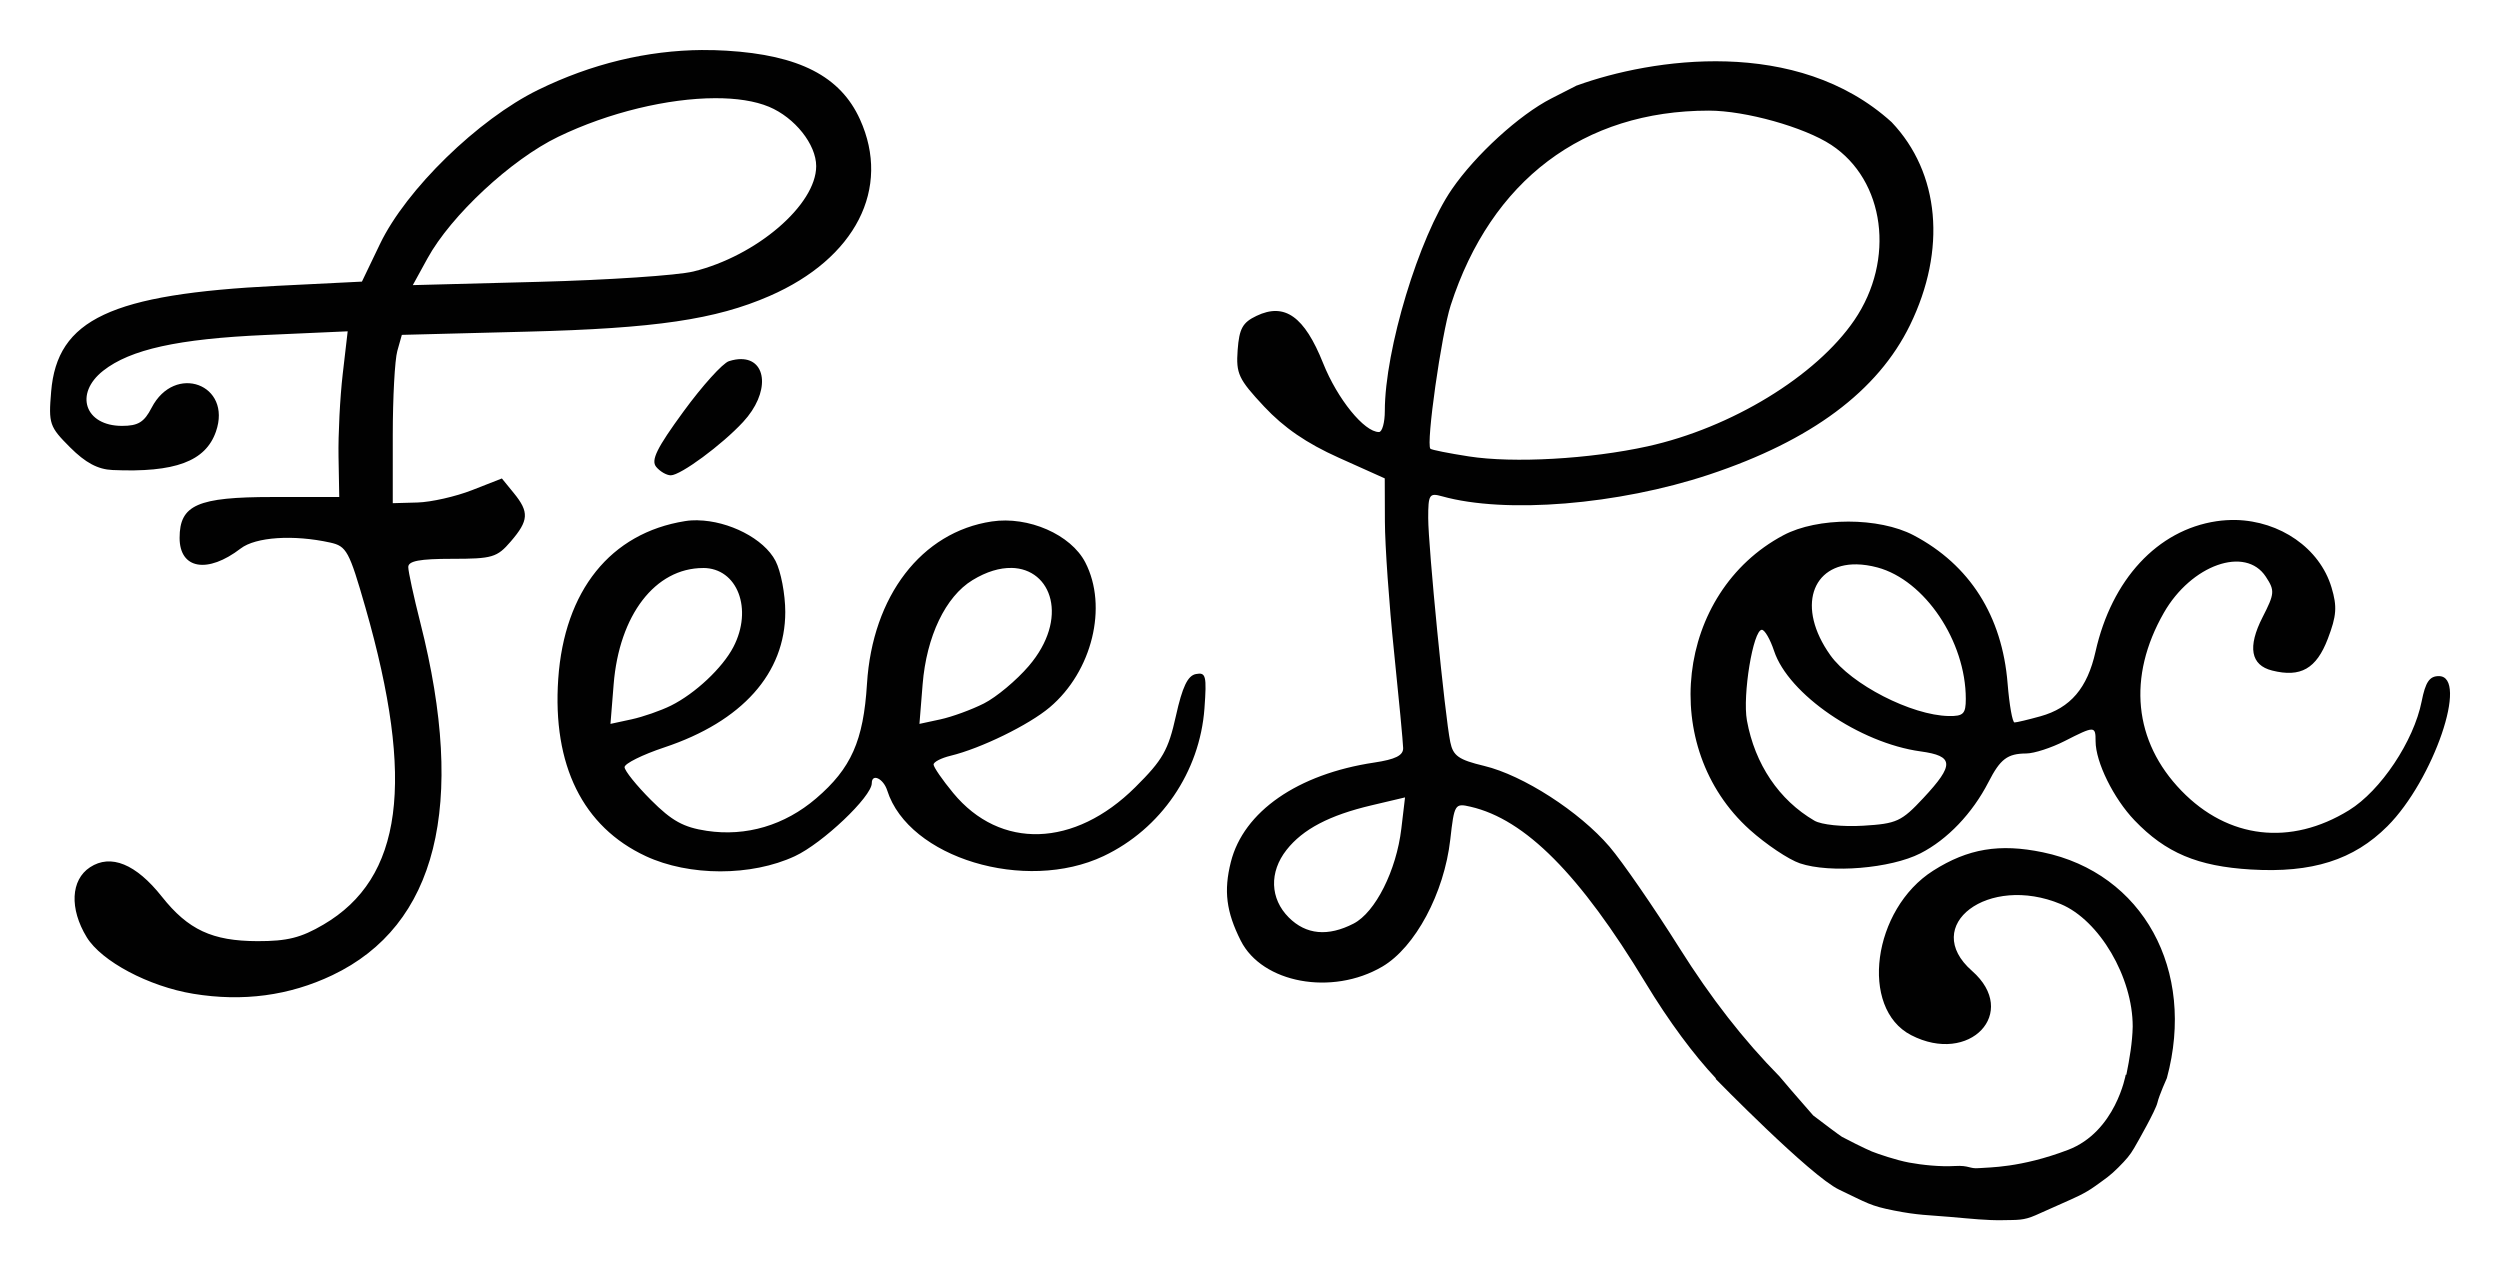
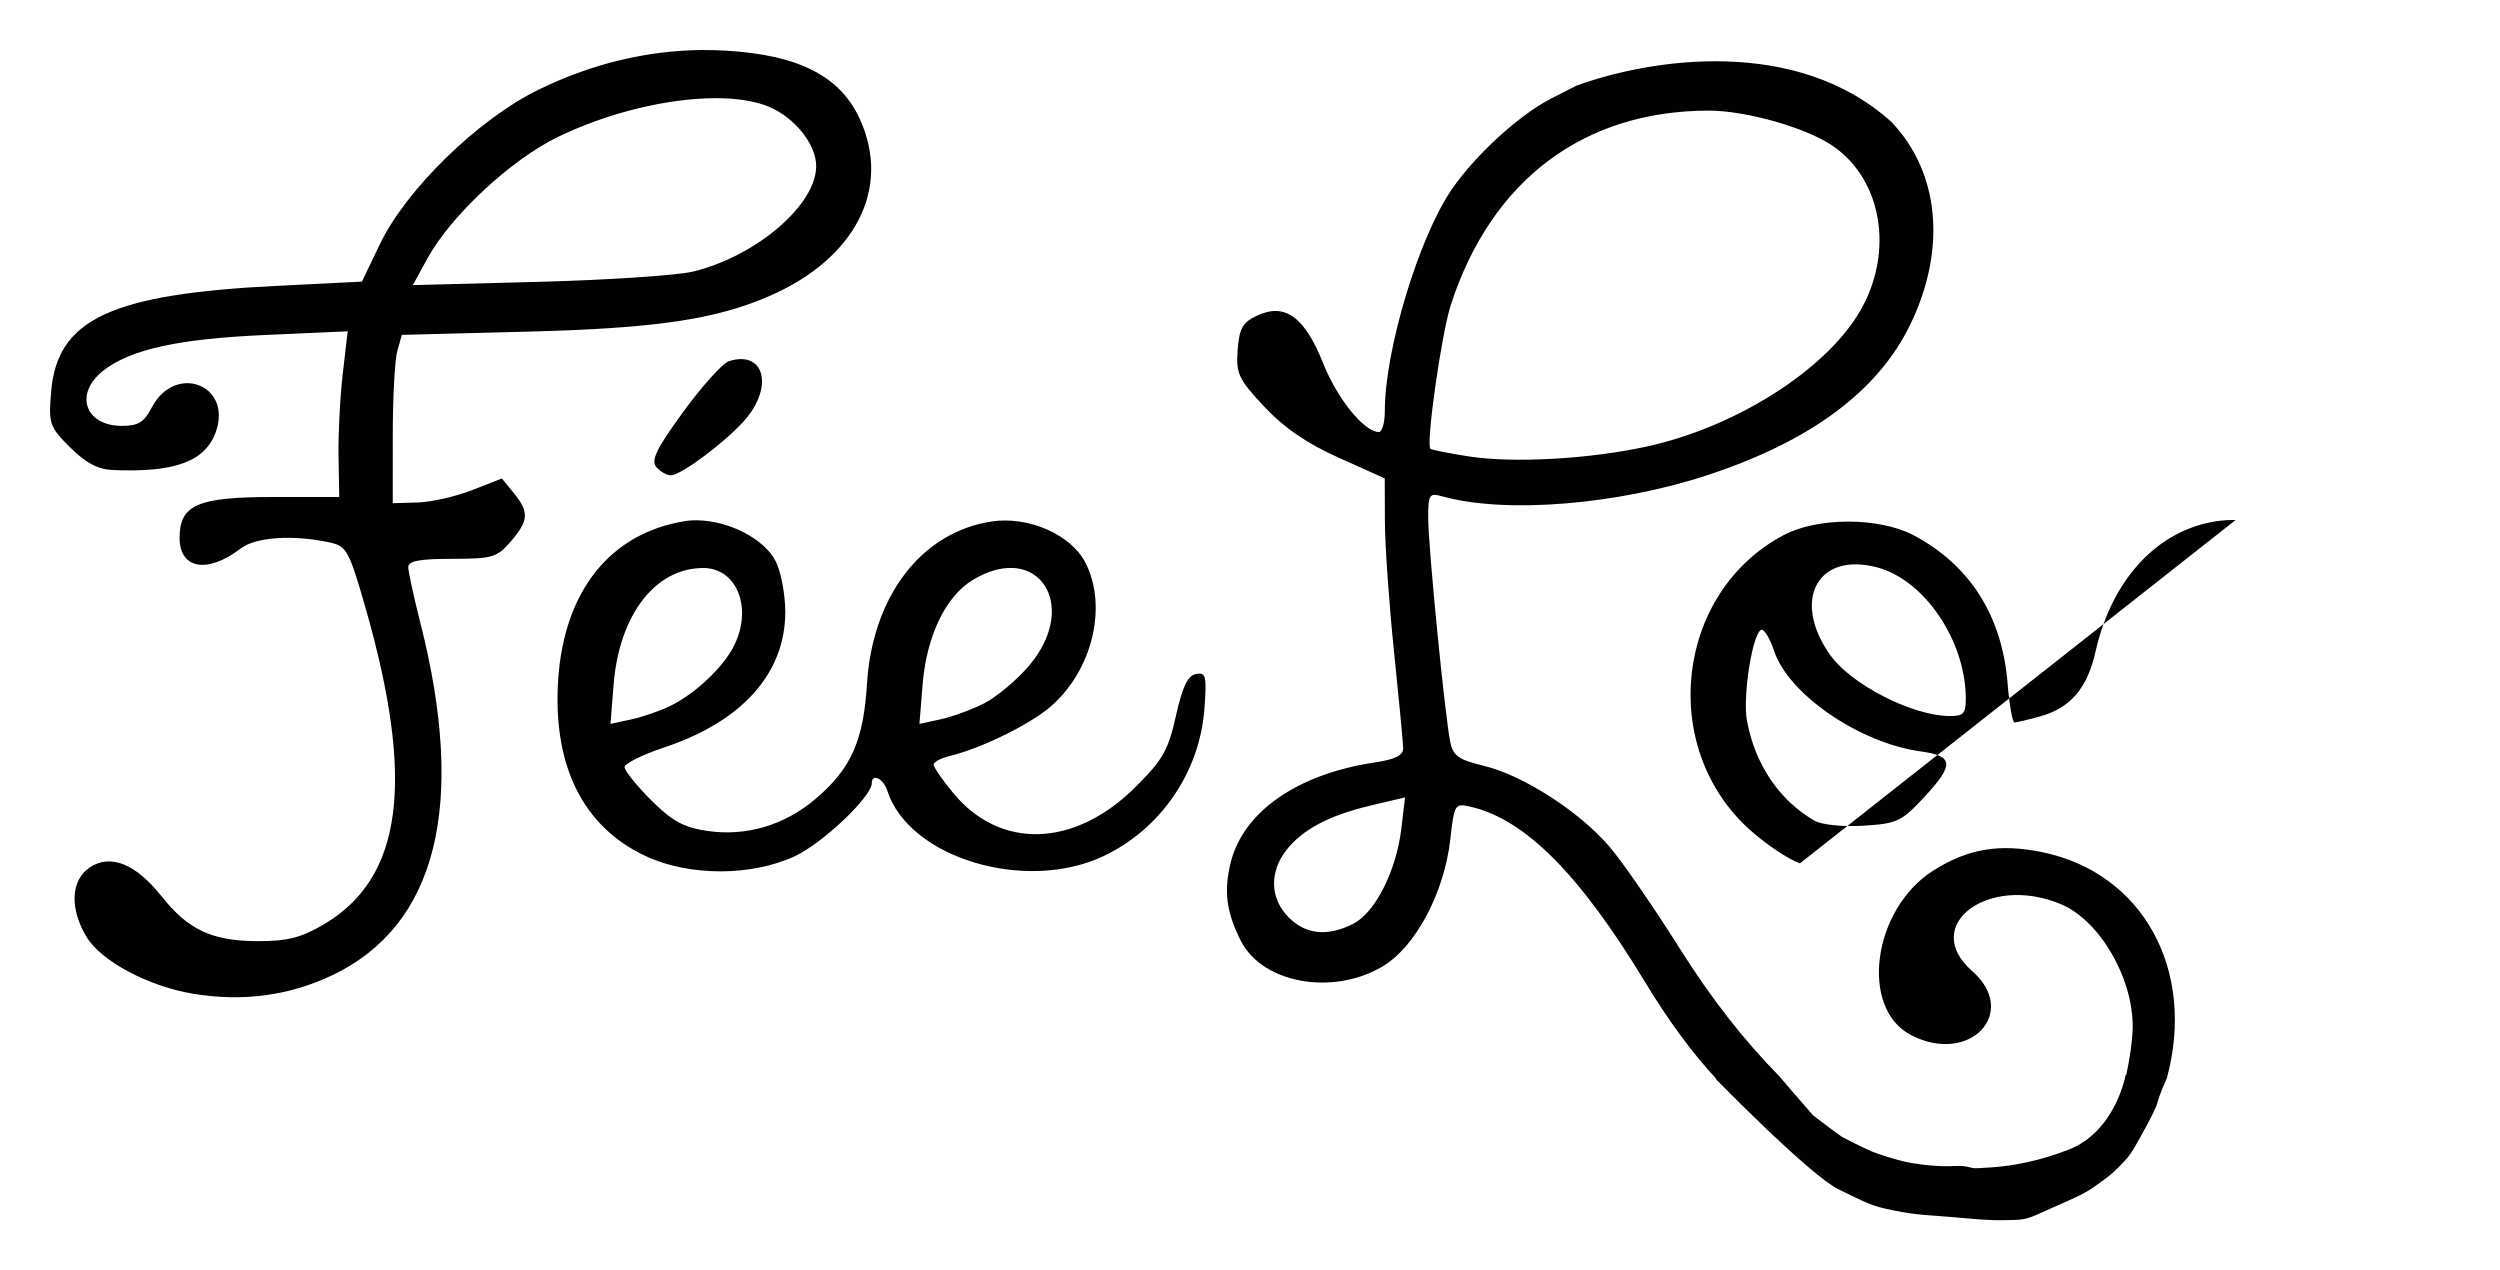
<svg xmlns="http://www.w3.org/2000/svg" xmlns:ns1="http://www.inkscape.org/namespaces/inkscape" xmlns:ns2="http://sodipodi.sourceforge.net/DTD/sodipodi-0.dtd" width="250" height="127.022" viewBox="0 0 66.146 33.608" version="1.1" id="svg8" ns1:version="1.0.1 (1.0.1+r74)" ns2:docname="feeloc_texte.svg">
  <defs id="defs2" />
  <ns2:namedview id="base" pagecolor="#ffffff" bordercolor="#666666" borderopacity="1.0" ns1:pageopacity="0.0" ns1:pageshadow="2" ns1:zoom="2.7577166" ns1:cx="217.39394" ns1:cy="100.723" ns1:document-units="mm" ns1:current-layer="layer1" ns1:document-rotation="0" showgrid="false" units="px" fit-margin-top="5" fit-margin-left="5" fit-margin-right="5" fit-margin-bottom="5" ns1:window-width="2560" ns1:window-height="1376" ns1:window-x="0" ns1:window-y="27" ns1:window-maximized="1" />
  <g ns1:label="Calque 1" ns1:groupmode="layer" id="layer1" transform="translate(-27.606,-81.545)">
-     <path id="path849" style="fill:#010101;stroke-width:0.164" d="m 69.33,83.804 -0.678,0.346 c -0.846,0.432 -2.003,1.487 -2.632,2.402 -0.872,1.268 -1.774,4.25 -1.774,5.866 0,0.307 -0.07,0.558 -0.155,0.558 -0.39,0 -1.099,-0.874 -1.477,-1.82 -0.495,-1.239 -1.016,-1.61 -1.762,-1.254 -0.37,0.176 -0.458,0.337 -0.5,0.905 -0.045,0.626 0.021,0.767 0.701,1.495 0.523,0.559 1.123,0.971 1.971,1.352 l 1.22,0.548 0.004,1.145 c 0.002,0.63 0.11,2.175 0.241,3.434 0.13,1.259 0.239,2.41 0.242,2.557 0.004,0.195 -0.205,0.299 -0.765,0.383 -2.027,0.304 -3.458,1.297 -3.794,2.632 -0.192,0.762 -0.122,1.318 0.262,2.08 0.567,1.126 2.417,1.466 3.744,0.688 0.872,-0.511 1.639,-1.944 1.8,-3.364 0.106,-0.94 0.121,-0.964 0.538,-0.867 1.445,0.334 2.89,1.787 4.625,4.654 0.626,1.034 1.278,1.909 1.869,2.537 l -0.013,0.007 c 0,0 2.509,2.57 3.265,2.931 0.756,0.36 0.824,0.43 1.458,0.555 0.633,0.126 0.912,0.119 1.489,0.169 0.577,0.05 0.964,0.093 1.374,0.086 0.41,-0.008 0.56,0.01 0.88,-0.13 0.32,-0.14 0.422,-0.187 0.718,-0.32 0.297,-0.133 0.574,-0.245 0.858,-0.45 0.284,-0.205 0.399,-0.278 0.612,-0.492 0.214,-0.214 0.312,-0.329 0.421,-0.516 0.109,-0.187 0.568,-0.997 0.615,-1.197 0.046,-0.2 0.251,-0.654 0.251,-0.654 0.774,-2.86 -0.635,-5.425 -3.284,-5.975 -1.144,-0.237 -1.978,-0.098 -2.898,0.486 -1.605,1.018 -1.958,3.642 -0.585,4.352 1.548,0.8 2.871,-0.594 1.612,-1.699 -1.375,-1.206 0.433,-2.568 2.348,-1.768 1.021,0.427 1.906,1.934 1.903,3.241 -0.008,0.41 -0.083,0.858 -0.168,1.274 l -0.017,-10e-4 c 0,0 -0.264,1.509 -1.528,1.99 -1.264,0.48 -2.098,0.459 -2.354,0.482 -0.257,0.023 -0.255,-0.079 -0.64,-0.056 -0.385,0.023 -0.864,-0.027 -1.209,-0.091 -0.345,-0.064 -0.83,-0.231 -0.985,-0.293 -0.155,-0.062 -0.715,-0.343 -0.793,-0.389 -0.06,-0.036 -0.503,-0.368 -0.76,-0.565 -0.152,-0.181 -0.44,-0.495 -0.892,-1.033 -0.95,-0.964 -1.812,-2.071 -2.645,-3.394 -0.679,-1.08 -1.513,-2.287 -1.852,-2.684 -0.794,-0.928 -2.289,-1.891 -3.316,-2.137 -0.675,-0.162 -0.822,-0.265 -0.897,-0.63 -0.142,-0.687 -0.584,-5.178 -0.584,-5.928 0,-0.624 0.029,-0.67 0.368,-0.575 1.677,0.469 4.657,0.226 7.069,-0.576 2.699,-0.898 4.459,-2.208 5.311,-3.955 0.972,-1.994 0.787,-4.029 -0.487,-5.369 -2.51,-2.276 -6.354,-1.683 -8.321,-0.972 z m -23.132,-0.936 c -1.475,0.01 -2.948,0.366 -4.356,1.056 -1.584,0.776 -3.491,2.634 -4.183,4.078 l -0.477,0.994 -2.252,0.112 c -4.393,0.218 -5.812,0.884 -5.971,2.8 -0.071,0.851 -0.045,0.927 0.501,1.473 0.409,0.409 0.735,0.583 1.124,0.6 1.653,0.072 2.46,-0.228 2.735,-1.016 0.436,-1.25 -1.09,-1.815 -1.702,-0.631 -0.197,0.382 -0.357,0.479 -0.783,0.479 -0.982,0 -1.271,-0.851 -0.497,-1.46 0.717,-0.564 1.982,-0.843 4.286,-0.945 l 2.182,-0.097 -0.131,1.129 c -0.072,0.621 -0.122,1.607 -0.111,2.192 l 0.019,1.063 h -1.767 c -1.984,0 -2.457,0.208 -2.457,1.082 0,0.826 0.738,0.954 1.616,0.28 0.398,-0.305 1.395,-0.371 2.368,-0.157 0.434,0.096 0.503,0.223 0.932,1.717 1.323,4.614 0.985,7.163 -1.11,8.391 -0.595,0.349 -0.958,0.44 -1.747,0.438 -1.195,-0.003 -1.834,-0.301 -2.529,-1.178 -0.685,-0.865 -1.351,-1.137 -1.9,-0.777 -0.511,0.335 -0.547,1.096 -0.088,1.85 0.39,0.639 1.642,1.304 2.822,1.498 1.31,0.215 2.537,0.051 3.677,-0.492 2.763,-1.316 3.556,-4.492 2.328,-9.327 -0.175,-0.69 -0.319,-1.352 -0.319,-1.472 0,-0.161 0.302,-0.218 1.159,-0.218 1.067,0 1.19,-0.037 1.553,-0.459 0.477,-0.554 0.491,-0.777 0.08,-1.281 l -0.315,-0.386 -0.789,0.309 c -0.434,0.17 -1.084,0.317 -1.444,0.327 l -0.654,0.018 V 93.058 c 0,-0.989 0.054,-1.991 0.12,-2.226 l 0.12,-0.427 3.314,-0.085 c 3.396,-0.086 4.987,-0.321 6.416,-0.944 2.275,-0.993 3.222,-2.844 2.391,-4.674 -0.517,-1.139 -1.608,-1.7 -3.531,-1.816 -0.211,-0.013 -0.421,-0.018 -0.632,-0.017 z m 0.327,1.275 c 0.562,-0.002 1.055,0.072 1.427,0.227 0.684,0.286 1.249,0.996 1.249,1.571 0,1.023 -1.575,2.375 -3.248,2.787 -0.417,0.103 -2.259,0.226 -4.092,0.274 l -3.333,0.087 0.389,-0.709 c 0.623,-1.135 2.213,-2.614 3.457,-3.215 1.347,-0.651 2.915,-1.018 4.15,-1.022 z m 26.294,0.329 c 0.966,0 2.524,0.436 3.239,0.907 1.423,0.937 1.7,3.041 0.611,4.637 -1.01,1.48 -3.256,2.85 -5.473,3.339 -1.526,0.336 -3.541,0.45 -4.726,0.266 -0.531,-0.082 -0.989,-0.174 -1.018,-0.203 -0.121,-0.121 0.292,-3.037 0.537,-3.795 1.069,-3.308 3.514,-5.151 6.83,-5.151 z m -25.601,6.574 c -0.097,-4.64e-4 -0.205,0.017 -0.325,0.055 -0.165,0.052 -0.707,0.653 -1.205,1.335 -0.707,0.968 -0.864,1.288 -0.72,1.462 0.102,0.123 0.275,0.223 0.386,0.223 0.26,0 1.353,-0.806 1.912,-1.41 0.721,-0.778 0.629,-1.66 -0.048,-1.664 z m 39.538,4.258 c -0.167,-0.004 -0.337,0.007 -0.507,0.032 -1.56,0.234 -2.771,1.54 -3.199,3.451 -0.216,0.965 -0.663,1.489 -1.458,1.71 -0.321,0.089 -0.63,0.163 -0.685,0.163 -0.055,4.7e-4 -0.137,-0.463 -0.183,-1.031 -0.143,-1.787 -1.002,-3.14 -2.488,-3.922 -0.915,-0.481 -2.538,-0.482 -3.443,-9.27e-4 -2.851,1.515 -3.319,5.611 -0.89,7.794 0.431,0.387 1.028,0.787 1.327,0.888 v -2.4e-4 c 0.796,0.269 2.401,0.136 3.186,-0.264 0.716,-0.365 1.377,-1.058 1.803,-1.888 0.312,-0.609 0.5,-0.752 1,-0.755 0.206,-0.001 0.663,-0.149 1.015,-0.329 0.793,-0.404 0.818,-0.404 0.818,0.005 0,0.55 0.475,1.514 1.031,2.094 0.823,0.859 1.668,1.216 3.078,1.3 1.619,0.097 2.719,-0.252 3.613,-1.146 1.218,-1.218 2.16,-3.971 1.359,-3.971 -0.246,0 -0.353,0.157 -0.454,0.669 -0.208,1.051 -1.084,2.364 -1.922,2.88 -1.545,0.952 -3.199,0.76 -4.434,-0.516 -1.264,-1.304 -1.433,-3.014 -0.466,-4.707 0.726,-1.271 2.16,-1.779 2.699,-0.956 0.241,0.367 0.235,0.444 -0.086,1.072 -0.402,0.787 -0.315,1.269 0.254,1.411 0.754,0.189 1.169,-0.048 1.472,-0.84 0.233,-0.61 0.25,-0.851 0.099,-1.356 -0.313,-1.046 -1.367,-1.762 -2.537,-1.788 z m -40.686,0.006 c -0.116,-0.002 -0.23,0.005 -0.34,0.023 -1.97,0.315 -3.193,1.839 -3.354,4.176 -0.156,2.28 0.65,3.912 2.316,4.688 v 2.3e-4 c 1.152,0.536 2.795,0.537 3.945,9.3e-4 0.735,-0.342 2.035,-1.576 2.035,-1.931 0,-0.27 0.308,-0.124 0.409,0.194 0.565,1.779 3.652,2.715 5.723,1.735 1.518,-0.719 2.548,-2.227 2.67,-3.908 0.062,-0.864 0.039,-0.96 -0.226,-0.909 -0.217,0.042 -0.358,0.337 -0.529,1.107 -0.202,0.908 -0.347,1.164 -1.074,1.886 -1.609,1.6 -3.575,1.662 -4.819,0.154 -0.286,-0.346 -0.519,-0.685 -0.519,-0.753 0,-0.068 0.202,-0.172 0.45,-0.232 0.801,-0.194 2.072,-0.815 2.624,-1.282 1.123,-0.949 1.544,-2.666 0.94,-3.834 -0.381,-0.737 -1.505,-1.229 -2.474,-1.083 -1.857,0.278 -3.158,1.972 -3.302,4.296 -0.093,1.506 -0.418,2.238 -1.346,3.032 -0.832,0.712 -1.851,1.014 -2.891,0.858 -0.618,-0.093 -0.924,-0.261 -1.478,-0.816 -0.384,-0.384 -0.699,-0.776 -0.699,-0.87 0,-0.094 0.473,-0.329 1.052,-0.522 2.06,-0.686 3.2,-1.962 3.2,-3.583 0,-0.469 -0.116,-1.076 -0.257,-1.349 -0.307,-0.594 -1.242,-1.062 -2.057,-1.076 z m 30.659,1.167 c 0.169,0.003 0.353,0.029 0.551,0.082 1.253,0.337 2.338,1.951 2.338,3.477 0,0.396 -0.064,0.46 -0.45,0.454 -0.984,-0.016 -2.585,-0.838 -3.134,-1.609 -0.905,-1.271 -0.486,-2.422 0.695,-2.404 z m -22.363,0.094 c 1.075,0.018 1.53,1.344 0.46,2.595 -0.324,0.379 -0.858,0.825 -1.186,0.991 -0.328,0.166 -0.846,0.355 -1.151,0.421 l -0.556,0.12 0.084,-1.045 c 0.102,-1.27 0.606,-2.323 1.319,-2.758 0.378,-0.231 0.728,-0.328 1.029,-0.323 z m -8.158,0.002 c 0.91,-9.27e-4 1.326,1.087 0.801,2.093 -0.289,0.553 -1.009,1.229 -1.65,1.548 -0.27,0.134 -0.741,0.298 -1.046,0.364 l -0.555,0.12 0.084,-1.045 c 0.147,-1.837 1.101,-3.078 2.367,-3.079 z m 28.013,1.635 c 0.077,0 0.222,0.252 0.324,0.559 0.378,1.145 2.263,2.438 3.878,2.659 0.883,0.121 0.897,0.35 0.074,1.232 -0.581,0.623 -0.707,0.681 -1.594,0.734 -0.545,0.033 -1.105,-0.025 -1.29,-0.133 -0.936,-0.545 -1.576,-1.495 -1.786,-2.65 -0.121,-0.668 0.164,-2.401 0.395,-2.401 z m -9.44,4.435 -0.098,0.827 c -0.131,1.107 -0.687,2.213 -1.262,2.511 -0.678,0.35 -1.259,0.296 -1.716,-0.161 -0.497,-0.497 -0.521,-1.201 -0.06,-1.787 0.432,-0.55 1.137,-0.919 2.256,-1.182 z" ns2:nodetypes="ccssscccccccscssssscsccsscssssssscssscccccssscscccsssssccsccccccccscsssccccccsssscscsscsssssccccccscccsccccccsccccscscssscssccsssccccscssccsccssccsccsssssssssssccccscccscsssssssscssssscscscccccscscccscccsccssccccsccsscssccccscc" />
+     <path id="path849" style="fill:#010101;stroke-width:0.164" d="m 69.33,83.804 -0.678,0.346 c -0.846,0.432 -2.003,1.487 -2.632,2.402 -0.872,1.268 -1.774,4.25 -1.774,5.866 0,0.307 -0.07,0.558 -0.155,0.558 -0.39,0 -1.099,-0.874 -1.477,-1.82 -0.495,-1.239 -1.016,-1.61 -1.762,-1.254 -0.37,0.176 -0.458,0.337 -0.5,0.905 -0.045,0.626 0.021,0.767 0.701,1.495 0.523,0.559 1.123,0.971 1.971,1.352 l 1.22,0.548 0.004,1.145 c 0.002,0.63 0.11,2.175 0.241,3.434 0.13,1.259 0.239,2.41 0.242,2.557 0.004,0.195 -0.205,0.299 -0.765,0.383 -2.027,0.304 -3.458,1.297 -3.794,2.632 -0.192,0.762 -0.122,1.318 0.262,2.08 0.567,1.126 2.417,1.466 3.744,0.688 0.872,-0.511 1.639,-1.944 1.8,-3.364 0.106,-0.94 0.121,-0.964 0.538,-0.867 1.445,0.334 2.89,1.787 4.625,4.654 0.626,1.034 1.278,1.909 1.869,2.537 l -0.013,0.007 c 0,0 2.509,2.57 3.265,2.931 0.756,0.36 0.824,0.43 1.458,0.555 0.633,0.126 0.912,0.119 1.489,0.169 0.577,0.05 0.964,0.093 1.374,0.086 0.41,-0.008 0.56,0.01 0.88,-0.13 0.32,-0.14 0.422,-0.187 0.718,-0.32 0.297,-0.133 0.574,-0.245 0.858,-0.45 0.284,-0.205 0.399,-0.278 0.612,-0.492 0.214,-0.214 0.312,-0.329 0.421,-0.516 0.109,-0.187 0.568,-0.997 0.615,-1.197 0.046,-0.2 0.251,-0.654 0.251,-0.654 0.774,-2.86 -0.635,-5.425 -3.284,-5.975 -1.144,-0.237 -1.978,-0.098 -2.898,0.486 -1.605,1.018 -1.958,3.642 -0.585,4.352 1.548,0.8 2.871,-0.594 1.612,-1.699 -1.375,-1.206 0.433,-2.568 2.348,-1.768 1.021,0.427 1.906,1.934 1.903,3.241 -0.008,0.41 -0.083,0.858 -0.168,1.274 l -0.017,-10e-4 c 0,0 -0.264,1.509 -1.528,1.99 -1.264,0.48 -2.098,0.459 -2.354,0.482 -0.257,0.023 -0.255,-0.079 -0.64,-0.056 -0.385,0.023 -0.864,-0.027 -1.209,-0.091 -0.345,-0.064 -0.83,-0.231 -0.985,-0.293 -0.155,-0.062 -0.715,-0.343 -0.793,-0.389 -0.06,-0.036 -0.503,-0.368 -0.76,-0.565 -0.152,-0.181 -0.44,-0.495 -0.892,-1.033 -0.95,-0.964 -1.812,-2.071 -2.645,-3.394 -0.679,-1.08 -1.513,-2.287 -1.852,-2.684 -0.794,-0.928 -2.289,-1.891 -3.316,-2.137 -0.675,-0.162 -0.822,-0.265 -0.897,-0.63 -0.142,-0.687 -0.584,-5.178 -0.584,-5.928 0,-0.624 0.029,-0.67 0.368,-0.575 1.677,0.469 4.657,0.226 7.069,-0.576 2.699,-0.898 4.459,-2.208 5.311,-3.955 0.972,-1.994 0.787,-4.029 -0.487,-5.369 -2.51,-2.276 -6.354,-1.683 -8.321,-0.972 z m -23.132,-0.936 c -1.475,0.01 -2.948,0.366 -4.356,1.056 -1.584,0.776 -3.491,2.634 -4.183,4.078 l -0.477,0.994 -2.252,0.112 c -4.393,0.218 -5.812,0.884 -5.971,2.8 -0.071,0.851 -0.045,0.927 0.501,1.473 0.409,0.409 0.735,0.583 1.124,0.6 1.653,0.072 2.46,-0.228 2.735,-1.016 0.436,-1.25 -1.09,-1.815 -1.702,-0.631 -0.197,0.382 -0.357,0.479 -0.783,0.479 -0.982,0 -1.271,-0.851 -0.497,-1.46 0.717,-0.564 1.982,-0.843 4.286,-0.945 l 2.182,-0.097 -0.131,1.129 c -0.072,0.621 -0.122,1.607 -0.111,2.192 l 0.019,1.063 h -1.767 c -1.984,0 -2.457,0.208 -2.457,1.082 0,0.826 0.738,0.954 1.616,0.28 0.398,-0.305 1.395,-0.371 2.368,-0.157 0.434,0.096 0.503,0.223 0.932,1.717 1.323,4.614 0.985,7.163 -1.11,8.391 -0.595,0.349 -0.958,0.44 -1.747,0.438 -1.195,-0.003 -1.834,-0.301 -2.529,-1.178 -0.685,-0.865 -1.351,-1.137 -1.9,-0.777 -0.511,0.335 -0.547,1.096 -0.088,1.85 0.39,0.639 1.642,1.304 2.822,1.498 1.31,0.215 2.537,0.051 3.677,-0.492 2.763,-1.316 3.556,-4.492 2.328,-9.327 -0.175,-0.69 -0.319,-1.352 -0.319,-1.472 0,-0.161 0.302,-0.218 1.159,-0.218 1.067,0 1.19,-0.037 1.553,-0.459 0.477,-0.554 0.491,-0.777 0.08,-1.281 l -0.315,-0.386 -0.789,0.309 c -0.434,0.17 -1.084,0.317 -1.444,0.327 l -0.654,0.018 V 93.058 c 0,-0.989 0.054,-1.991 0.12,-2.226 l 0.12,-0.427 3.314,-0.085 c 3.396,-0.086 4.987,-0.321 6.416,-0.944 2.275,-0.993 3.222,-2.844 2.391,-4.674 -0.517,-1.139 -1.608,-1.7 -3.531,-1.816 -0.211,-0.013 -0.421,-0.018 -0.632,-0.017 z m 0.327,1.275 c 0.562,-0.002 1.055,0.072 1.427,0.227 0.684,0.286 1.249,0.996 1.249,1.571 0,1.023 -1.575,2.375 -3.248,2.787 -0.417,0.103 -2.259,0.226 -4.092,0.274 l -3.333,0.087 0.389,-0.709 c 0.623,-1.135 2.213,-2.614 3.457,-3.215 1.347,-0.651 2.915,-1.018 4.15,-1.022 z m 26.294,0.329 c 0.966,0 2.524,0.436 3.239,0.907 1.423,0.937 1.7,3.041 0.611,4.637 -1.01,1.48 -3.256,2.85 -5.473,3.339 -1.526,0.336 -3.541,0.45 -4.726,0.266 -0.531,-0.082 -0.989,-0.174 -1.018,-0.203 -0.121,-0.121 0.292,-3.037 0.537,-3.795 1.069,-3.308 3.514,-5.151 6.83,-5.151 z m -25.601,6.574 c -0.097,-4.64e-4 -0.205,0.017 -0.325,0.055 -0.165,0.052 -0.707,0.653 -1.205,1.335 -0.707,0.968 -0.864,1.288 -0.72,1.462 0.102,0.123 0.275,0.223 0.386,0.223 0.26,0 1.353,-0.806 1.912,-1.41 0.721,-0.778 0.629,-1.66 -0.048,-1.664 z m 39.538,4.258 c -0.167,-0.004 -0.337,0.007 -0.507,0.032 -1.56,0.234 -2.771,1.54 -3.199,3.451 -0.216,0.965 -0.663,1.489 -1.458,1.71 -0.321,0.089 -0.63,0.163 -0.685,0.163 -0.055,4.7e-4 -0.137,-0.463 -0.183,-1.031 -0.143,-1.787 -1.002,-3.14 -2.488,-3.922 -0.915,-0.481 -2.538,-0.482 -3.443,-9.27e-4 -2.851,1.515 -3.319,5.611 -0.89,7.794 0.431,0.387 1.028,0.787 1.327,0.888 v -2.4e-4 z m -40.686,0.006 c -0.116,-0.002 -0.23,0.005 -0.34,0.023 -1.97,0.315 -3.193,1.839 -3.354,4.176 -0.156,2.28 0.65,3.912 2.316,4.688 v 2.3e-4 c 1.152,0.536 2.795,0.537 3.945,9.3e-4 0.735,-0.342 2.035,-1.576 2.035,-1.931 0,-0.27 0.308,-0.124 0.409,0.194 0.565,1.779 3.652,2.715 5.723,1.735 1.518,-0.719 2.548,-2.227 2.67,-3.908 0.062,-0.864 0.039,-0.96 -0.226,-0.909 -0.217,0.042 -0.358,0.337 -0.529,1.107 -0.202,0.908 -0.347,1.164 -1.074,1.886 -1.609,1.6 -3.575,1.662 -4.819,0.154 -0.286,-0.346 -0.519,-0.685 -0.519,-0.753 0,-0.068 0.202,-0.172 0.45,-0.232 0.801,-0.194 2.072,-0.815 2.624,-1.282 1.123,-0.949 1.544,-2.666 0.94,-3.834 -0.381,-0.737 -1.505,-1.229 -2.474,-1.083 -1.857,0.278 -3.158,1.972 -3.302,4.296 -0.093,1.506 -0.418,2.238 -1.346,3.032 -0.832,0.712 -1.851,1.014 -2.891,0.858 -0.618,-0.093 -0.924,-0.261 -1.478,-0.816 -0.384,-0.384 -0.699,-0.776 -0.699,-0.87 0,-0.094 0.473,-0.329 1.052,-0.522 2.06,-0.686 3.2,-1.962 3.2,-3.583 0,-0.469 -0.116,-1.076 -0.257,-1.349 -0.307,-0.594 -1.242,-1.062 -2.057,-1.076 z m 30.659,1.167 c 0.169,0.003 0.353,0.029 0.551,0.082 1.253,0.337 2.338,1.951 2.338,3.477 0,0.396 -0.064,0.46 -0.45,0.454 -0.984,-0.016 -2.585,-0.838 -3.134,-1.609 -0.905,-1.271 -0.486,-2.422 0.695,-2.404 z m -22.363,0.094 c 1.075,0.018 1.53,1.344 0.46,2.595 -0.324,0.379 -0.858,0.825 -1.186,0.991 -0.328,0.166 -0.846,0.355 -1.151,0.421 l -0.556,0.12 0.084,-1.045 c 0.102,-1.27 0.606,-2.323 1.319,-2.758 0.378,-0.231 0.728,-0.328 1.029,-0.323 z m -8.158,0.002 c 0.91,-9.27e-4 1.326,1.087 0.801,2.093 -0.289,0.553 -1.009,1.229 -1.65,1.548 -0.27,0.134 -0.741,0.298 -1.046,0.364 l -0.555,0.12 0.084,-1.045 c 0.147,-1.837 1.101,-3.078 2.367,-3.079 z m 28.013,1.635 c 0.077,0 0.222,0.252 0.324,0.559 0.378,1.145 2.263,2.438 3.878,2.659 0.883,0.121 0.897,0.35 0.074,1.232 -0.581,0.623 -0.707,0.681 -1.594,0.734 -0.545,0.033 -1.105,-0.025 -1.29,-0.133 -0.936,-0.545 -1.576,-1.495 -1.786,-2.65 -0.121,-0.668 0.164,-2.401 0.395,-2.401 z m -9.44,4.435 -0.098,0.827 c -0.131,1.107 -0.687,2.213 -1.262,2.511 -0.678,0.35 -1.259,0.296 -1.716,-0.161 -0.497,-0.497 -0.521,-1.201 -0.06,-1.787 0.432,-0.55 1.137,-0.919 2.256,-1.182 z" ns2:nodetypes="ccssscccccccscssssscsccsscssssssscssscccccssscscccsssssccsccccccccscsssccccccsssscscsscsssssccccccscccsccccccsccccscscssscssccsssccccscssccsccssccsccsssssssssssccccscccscsssssssscssssscscscccccscscccscccsccssccccsccsscssccccscc" />
  </g>
</svg>